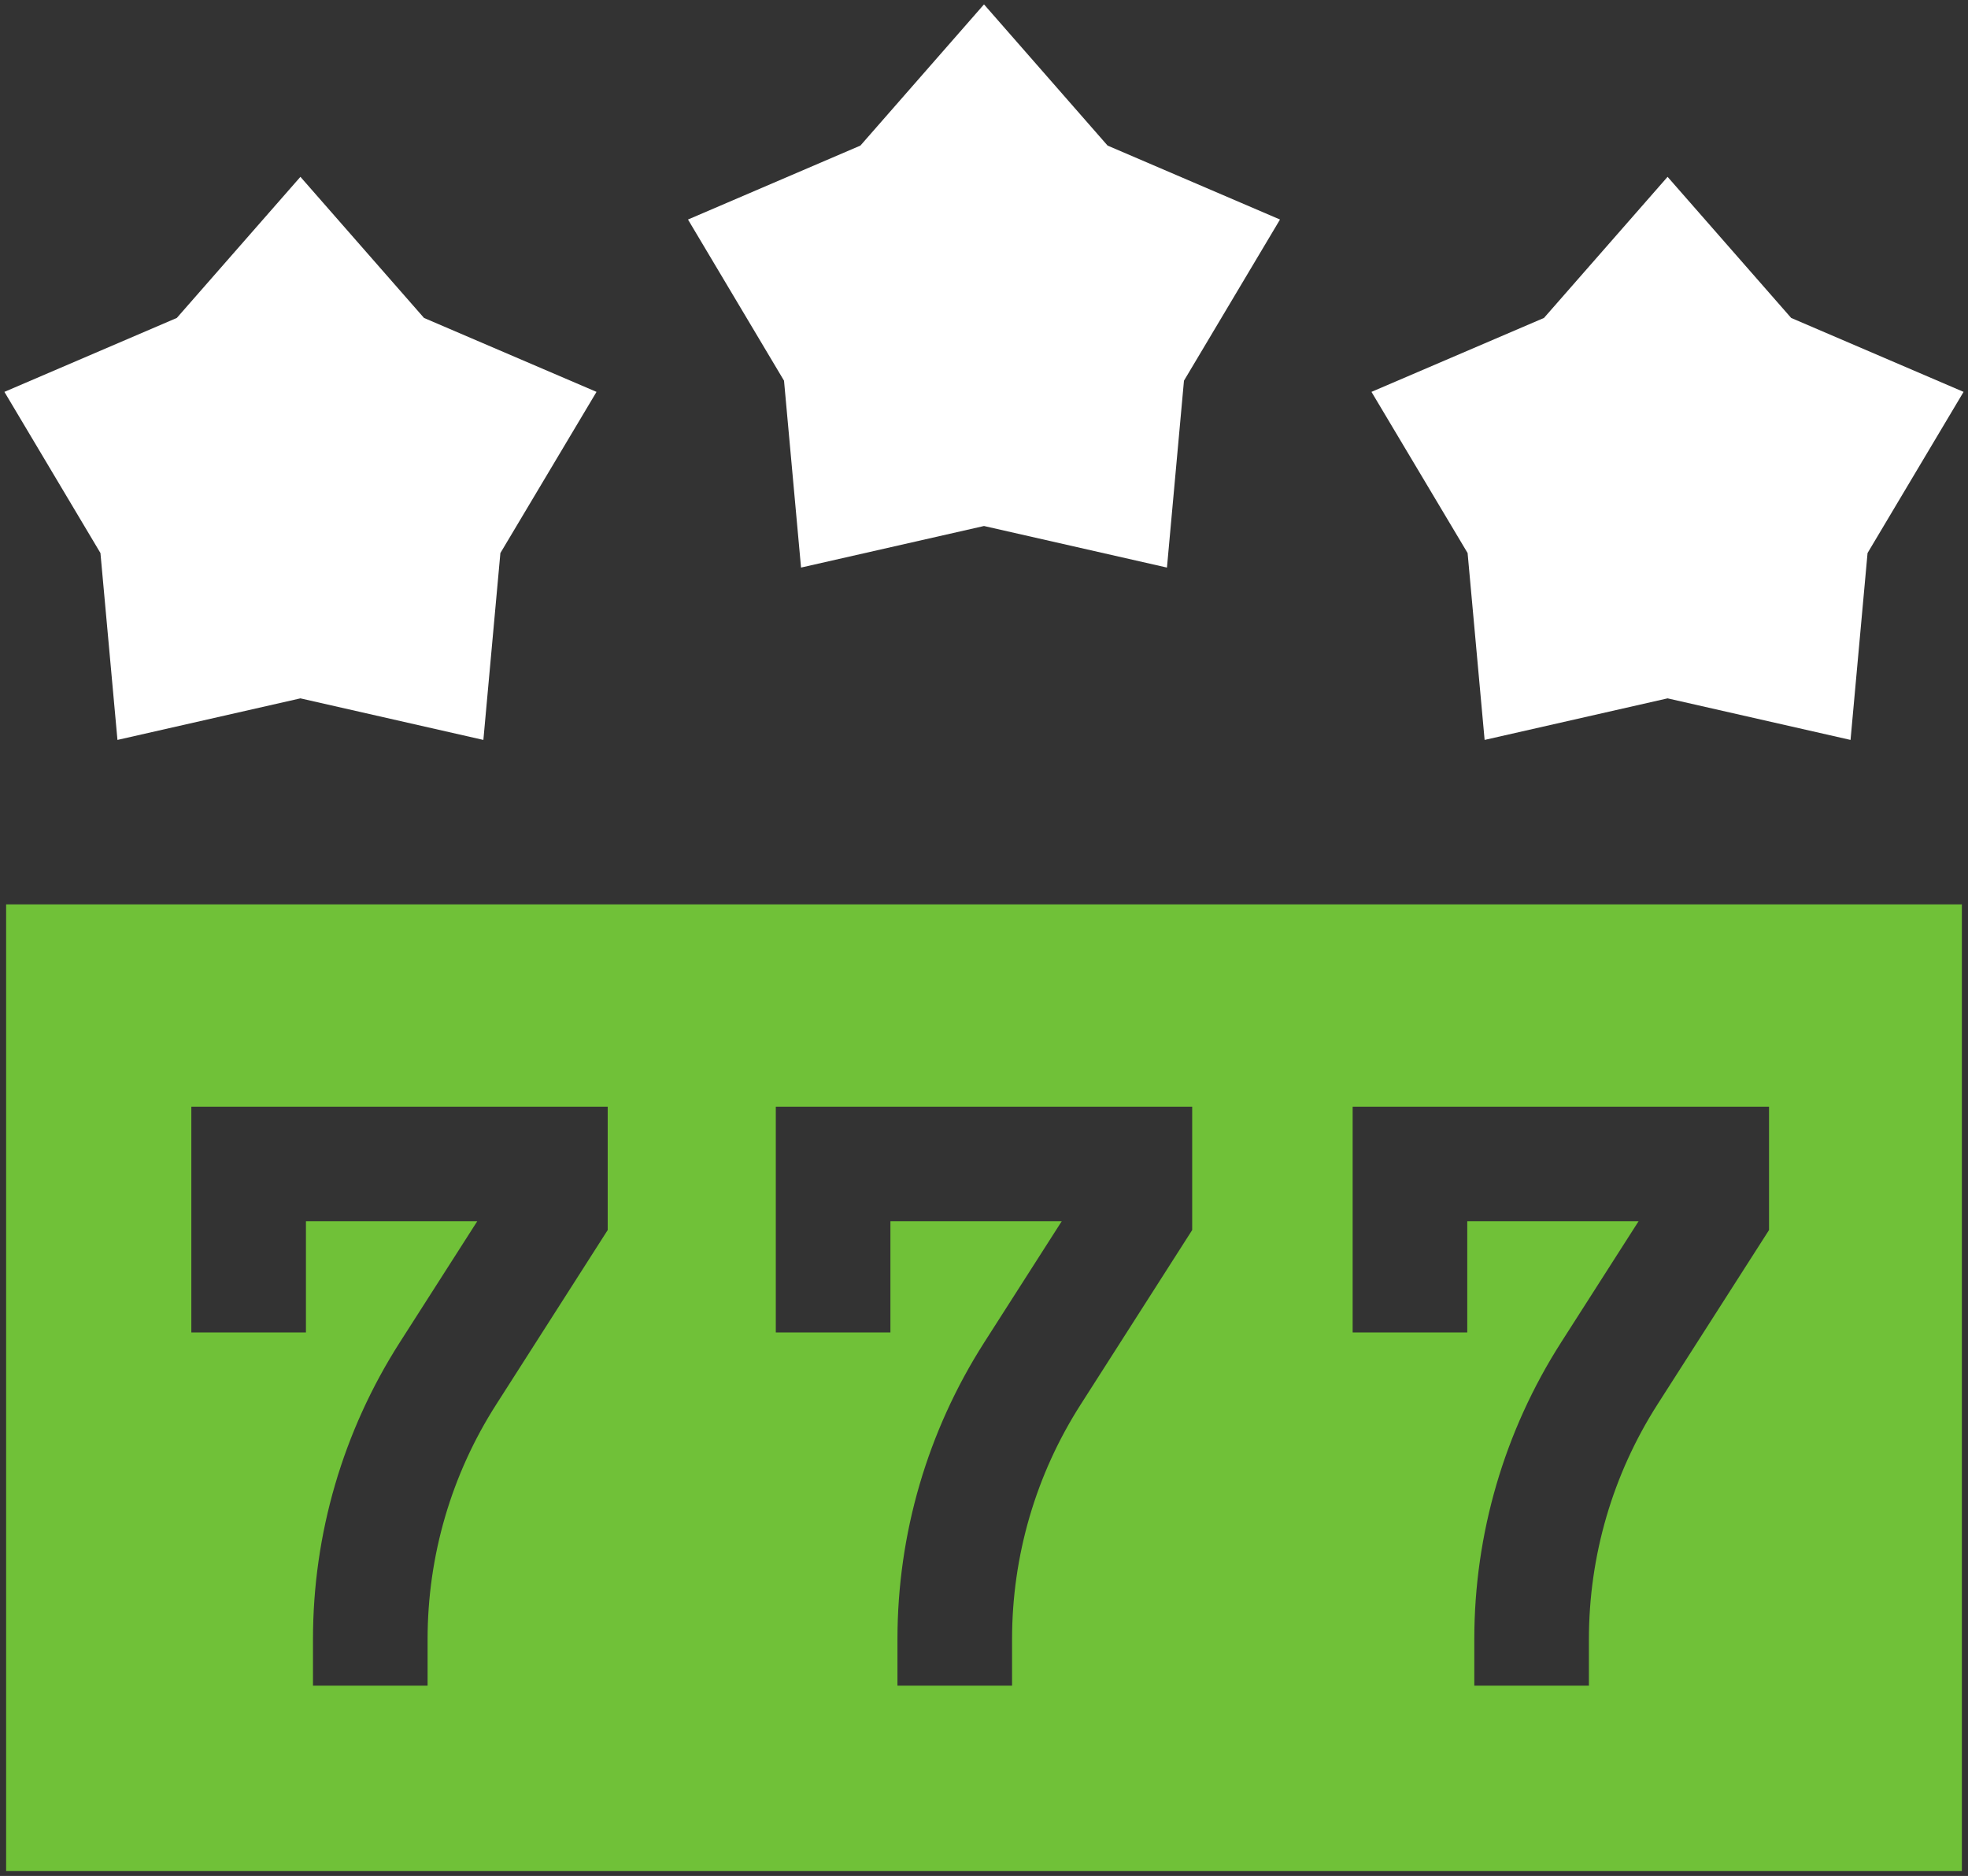
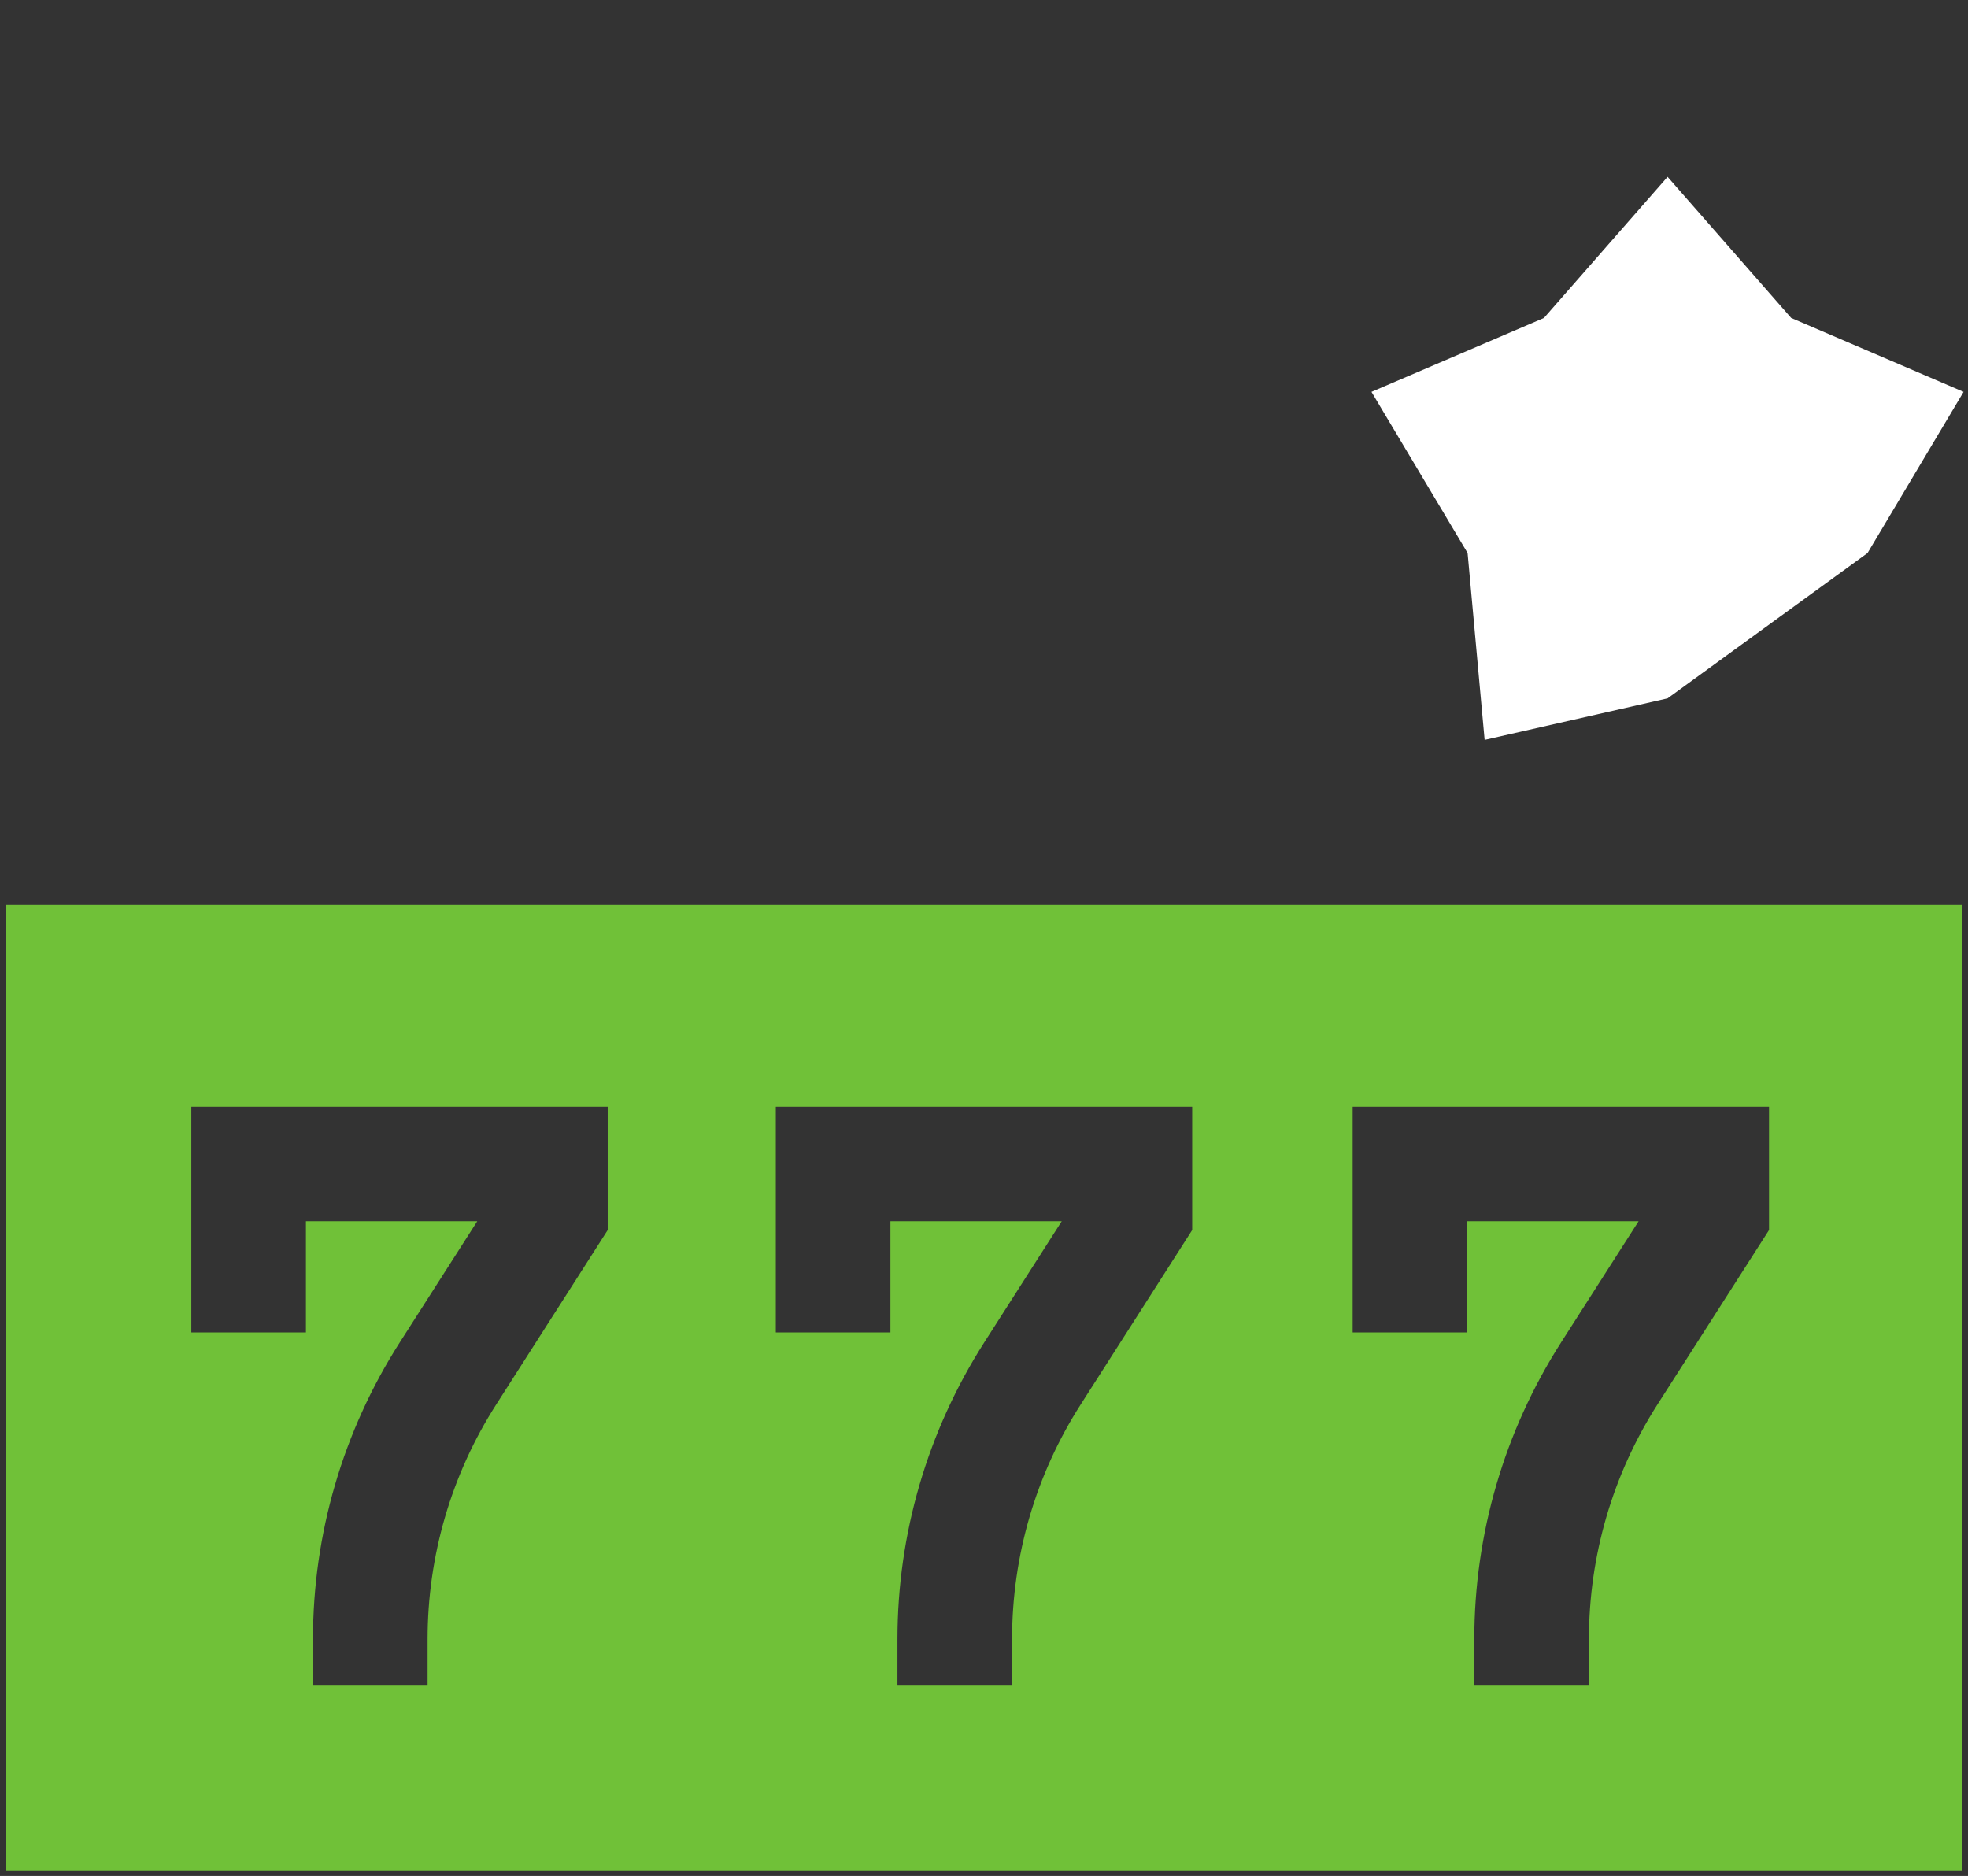
<svg xmlns="http://www.w3.org/2000/svg" version="1.1" width="267.667" height="255.133" viewBox="1866.167 1339.1 267.667 255.133" xml:space="preserve">
  <rect x="1866.167" y="1339.1" width="267.667" height="255.133" fill="#333333" stroke="none" />
  <desc>Created with Fabric.js 5.3.0</desc>
  <defs>
</defs>
  <g transform="matrix(0.133 0 0 -0.133 2000 1527.833)" id="f4jHPYRSDs9yBGxjxkfAu">
    <path style="stroke: none; stroke-width: 1; stroke-dasharray: none; stroke-linecap: butt; stroke-dashoffset: 0; stroke-linejoin: miter; stroke-miterlimit: 4; fill: #70c138; fill-rule: nonzero; opacity: 1;" vector-effect="non-scaling-stroke" transform=" translate(-15000, -2541.25)" d="M 14189.4 2828.6 L 14615.2 2828.6 L 14615.2 2702.5 L 14501.3 2524.3 C 14455.3 2452.5 14431 2369.4 14431 2284 L 14431 2236.6 L 14313.8 2236.6 L 14313.8 2284 C 14313.8 2391.8 14344.5 2496.7 14402.5 2587.5 L 14481.8 2711.5 L 14306.6 2711.5 L 14306.6 2597.8 L 14189.4 2597.8 z M 14787.1 2828.6 L 15212.9 2828.6 L 15212.9 2702.5 L 15099 2524.3 C 15053 2452.5 15028.7 2369.4 15028.7 2284 L 15028.7 2236.6 L 14911.5 2236.6 L 14911.5 2284 C 14911.5 2391.8 14942.2 2496.7 15000.2 2587.5 L 15079.5 2711.5 L 14904.3 2711.5 L 14904.3 2597.8 L 14787.1 2597.8 z M 15377 2828.6 L 15802.8 2828.6 L 15802.8 2702.5 L 15688.8 2524.3 C 15642.9 2452.5 15618.6 2369.4 15618.6 2284 L 15618.6 2236.6 L 15501.4 2236.6 L 15501.4 2284 C 15501.4 2391.8 15532.1 2496.7 15590.1 2587.5 L 15669.4 2711.5 L 15494.2 2711.5 L 15494.2 2597.8 L 15377 2597.8 Z M 14000 2047 L 16000 2047 L 16000 3035.5 L 14000 3035.5 L 14000 2047" stroke-linecap="round" />
  </g>
  <g transform="matrix(0.133 0 0 -0.133 1907.033 1401.44)" id="UBvrt3VClpw-okR7iSs6u">
-     <path style="stroke: none; stroke-width: 1; stroke-dasharray: none; stroke-linecap: butt; stroke-dashoffset: 0; stroke-linejoin: miter; stroke-miterlimit: 4; fill: #FFF; fill-rule: nonzero; opacity: 1;" vector-effect="non-scaling-stroke" transform=" translate(-14302.75, -3489.2)" d="M 14115.6 3201.3 L 14302.7 3243.8 L 14489.8 3201.3 L 14507.2 3392.4 L 14605.5 3557.2 L 14429.1 3632.8 L 14302.7 3777.1 L 14176.3 3632.8 L 14000 3557.2 L 14098.2 3392.4 L 14115.6 3201.3" stroke-linecap="round" />
-   </g>
+     </g>
  <g transform="matrix(0.133 0 0 -0.133 2000 1377.993)" id="lqdon_DPCsoAYi2KR6qde">
-     <path style="stroke: none; stroke-width: 1; stroke-dasharray: none; stroke-linecap: butt; stroke-dashoffset: 0; stroke-linejoin: miter; stroke-miterlimit: 4; fill: #FFF; fill-rule: nonzero; opacity: 1;" vector-effect="non-scaling-stroke" transform=" translate(-15000, -3665.05)" d="M 14812.9 3377.1 L 15000 3419.6 L 15187.1 3377.1 L 15204.5 3568.2 L 15302.7 3733 L 15126.4 3808.6 L 15000 3953 L 14873.6 3808.6 L 14697.3 3733 L 14795.5 3568.2 L 14812.9 3377.1" stroke-linecap="round" />
-   </g>
+     </g>
  <g transform="matrix(0.133 0 0 -0.133 2092.967 1401.44)" id="0ZqkRf4_M7DyLCSfow-Pa">
-     <path style="stroke: none; stroke-width: 1; stroke-dasharray: none; stroke-linecap: butt; stroke-dashoffset: 0; stroke-linejoin: miter; stroke-miterlimit: 4; fill: #FFF; fill-rule: nonzero; opacity: 1;" vector-effect="non-scaling-stroke" transform=" translate(-15697.25, -3489.2)" d="M 15510.2 3201.3 L 15697.3 3243.8 L 15884.4 3201.3 L 15901.8 3392.4 L 16000 3557.2 L 15823.7 3632.8 L 15697.3 3777.1 L 15570.9 3632.8 L 15394.5 3557.2 L 15492.8 3392.4 L 15510.2 3201.3" stroke-linecap="round" />
+     <path style="stroke: none; stroke-width: 1; stroke-dasharray: none; stroke-linecap: butt; stroke-dashoffset: 0; stroke-linejoin: miter; stroke-miterlimit: 4; fill: #FFF; fill-rule: nonzero; opacity: 1;" vector-effect="non-scaling-stroke" transform=" translate(-15697.25, -3489.2)" d="M 15510.2 3201.3 L 15697.3 3243.8 L 15901.8 3392.4 L 16000 3557.2 L 15823.7 3632.8 L 15697.3 3777.1 L 15570.9 3632.8 L 15394.5 3557.2 L 15492.8 3392.4 L 15510.2 3201.3" stroke-linecap="round" />
  </g>
</svg>